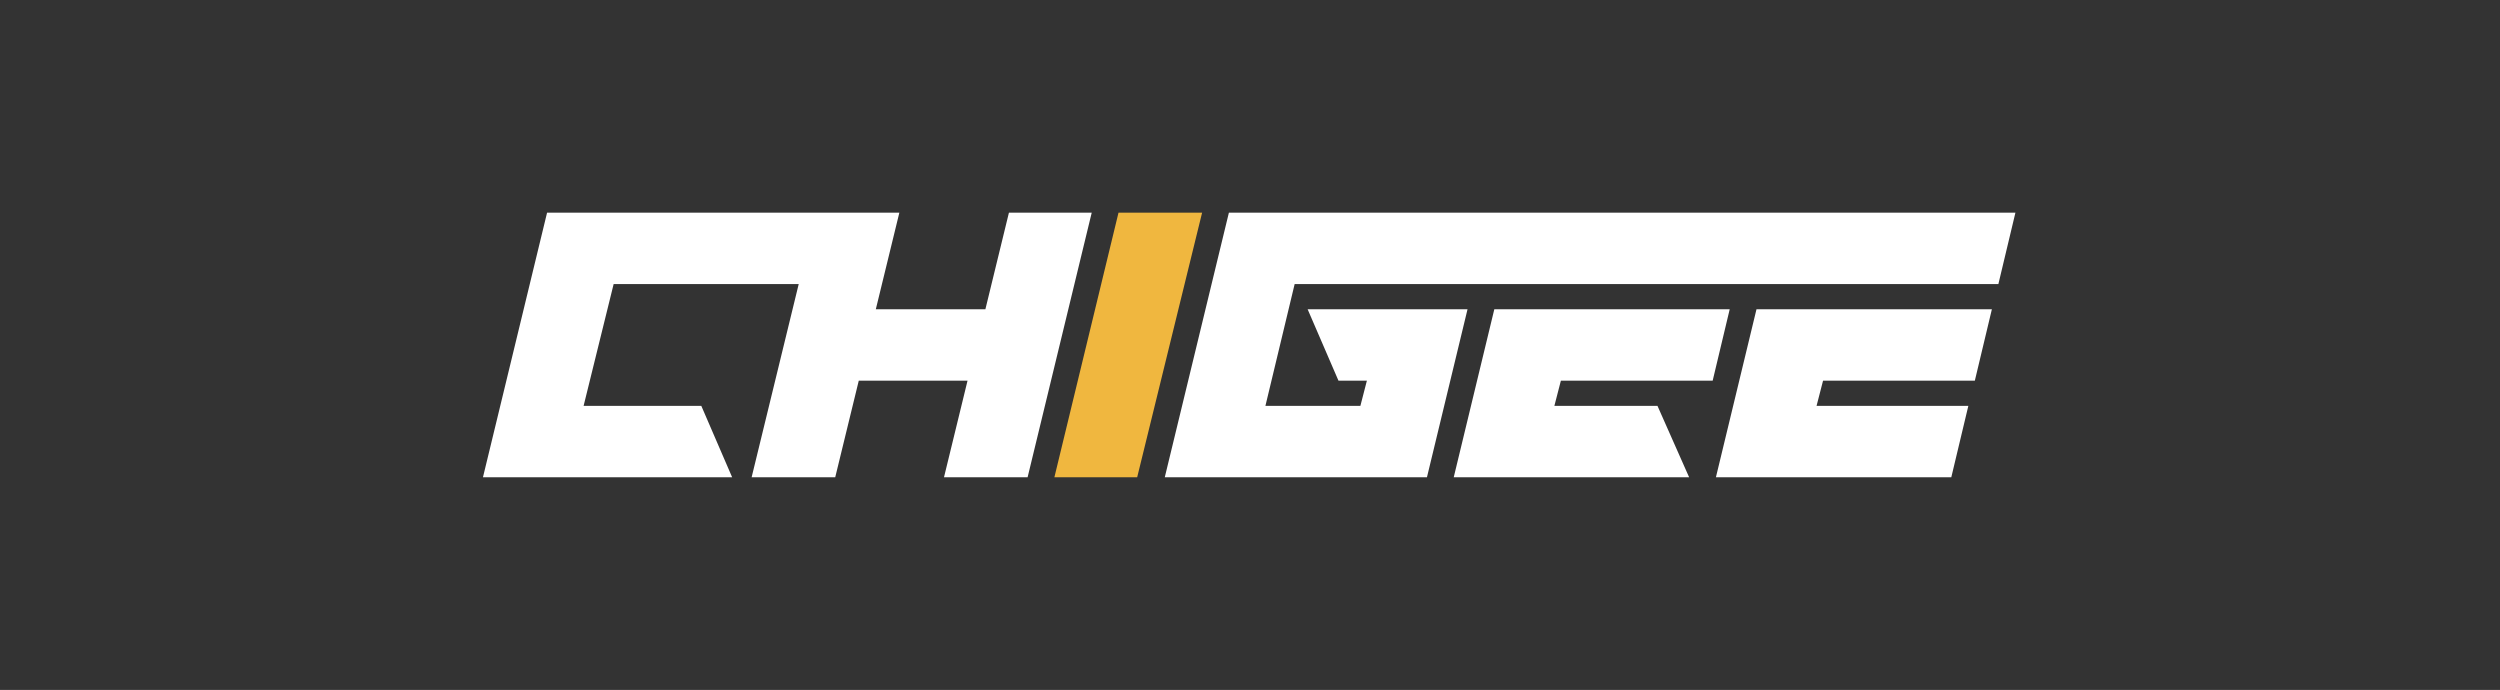
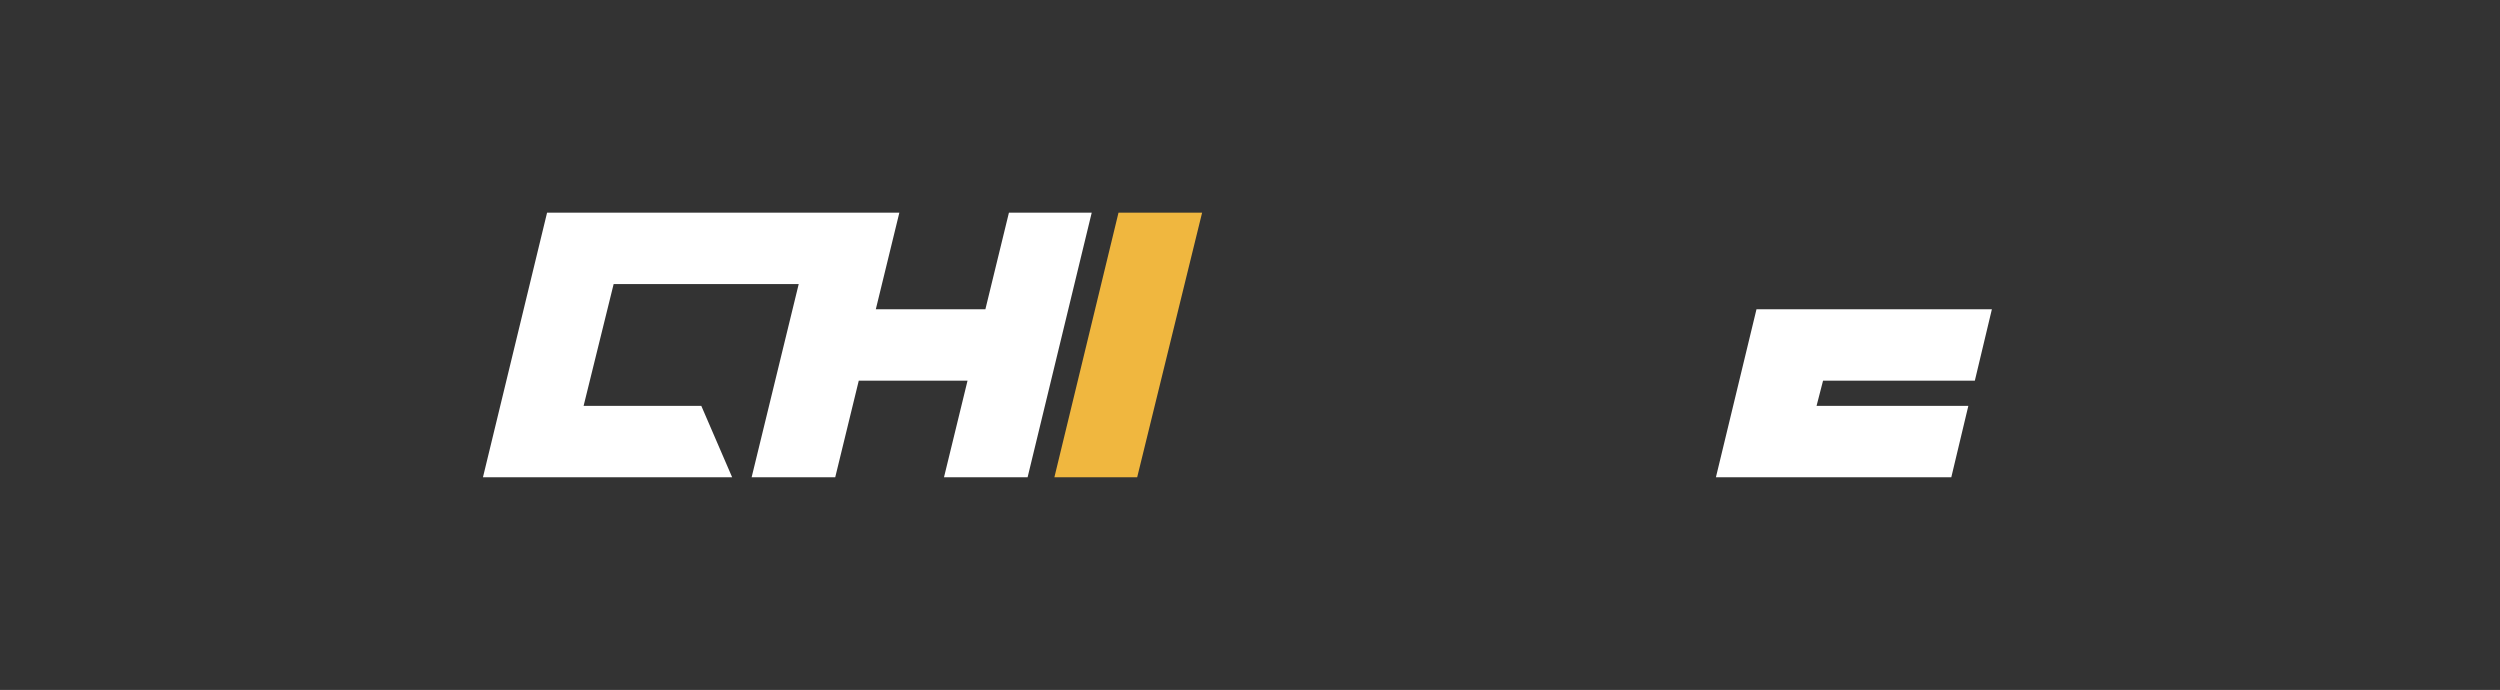
<svg xmlns="http://www.w3.org/2000/svg" id="Layer_1" version="1.1" viewBox="0 0 308 85">
  <rect x="0" y="0" width="308" height="85" fill="#333333" stroke="none" />
  <defs>
    <style>
      .st0 {
        fill: #fff;
      }

      .st1 {
        fill: #f0b73f;
      }
    </style>
  </defs>
  <polygon class="st0" points="71.9 50 86.4 50 90.2 58.8 59.5 58.8 67.4 26.2 110.8 26.2 107.9 38.1 121.4 38.1 124.3 26.2 134.5 26.2 126.6 58.8 116.3 58.8 119.2 46.9 105.8 46.9 102.9 58.8 92.6 58.8 98.4 35 75.6 35 71.9 50" />
  <polygon class="st1" points="137.8 26.2 148.1 26.2 140.1 58.8 129.9 58.8 137.8 26.2" />
-   <polygon class="st0" points="151.4 26.2 248.3 26.2 246.2 35 159.5 35 155.9 50 167.6 50 168.4 46.9 164.9 46.9 161.1 38.1 180.8 38.1 175.8 58.8 143.5 58.8 151.4 26.2" />
-   <polygon class="st0" points="184.1 38.1 213.1 38.1 211 46.9 192.3 46.9 191.5 50 204.2 50 208.1 58.8 179.1 58.8 184.1 38.1" />
  <polygon class="st0" points="216.4 38.1 211.4 58.8 240.4 58.8 242.5 50 223.8 50 224.6 46.9 243.3 46.9 245.4 38.1 216.4 38.1" />
</svg>